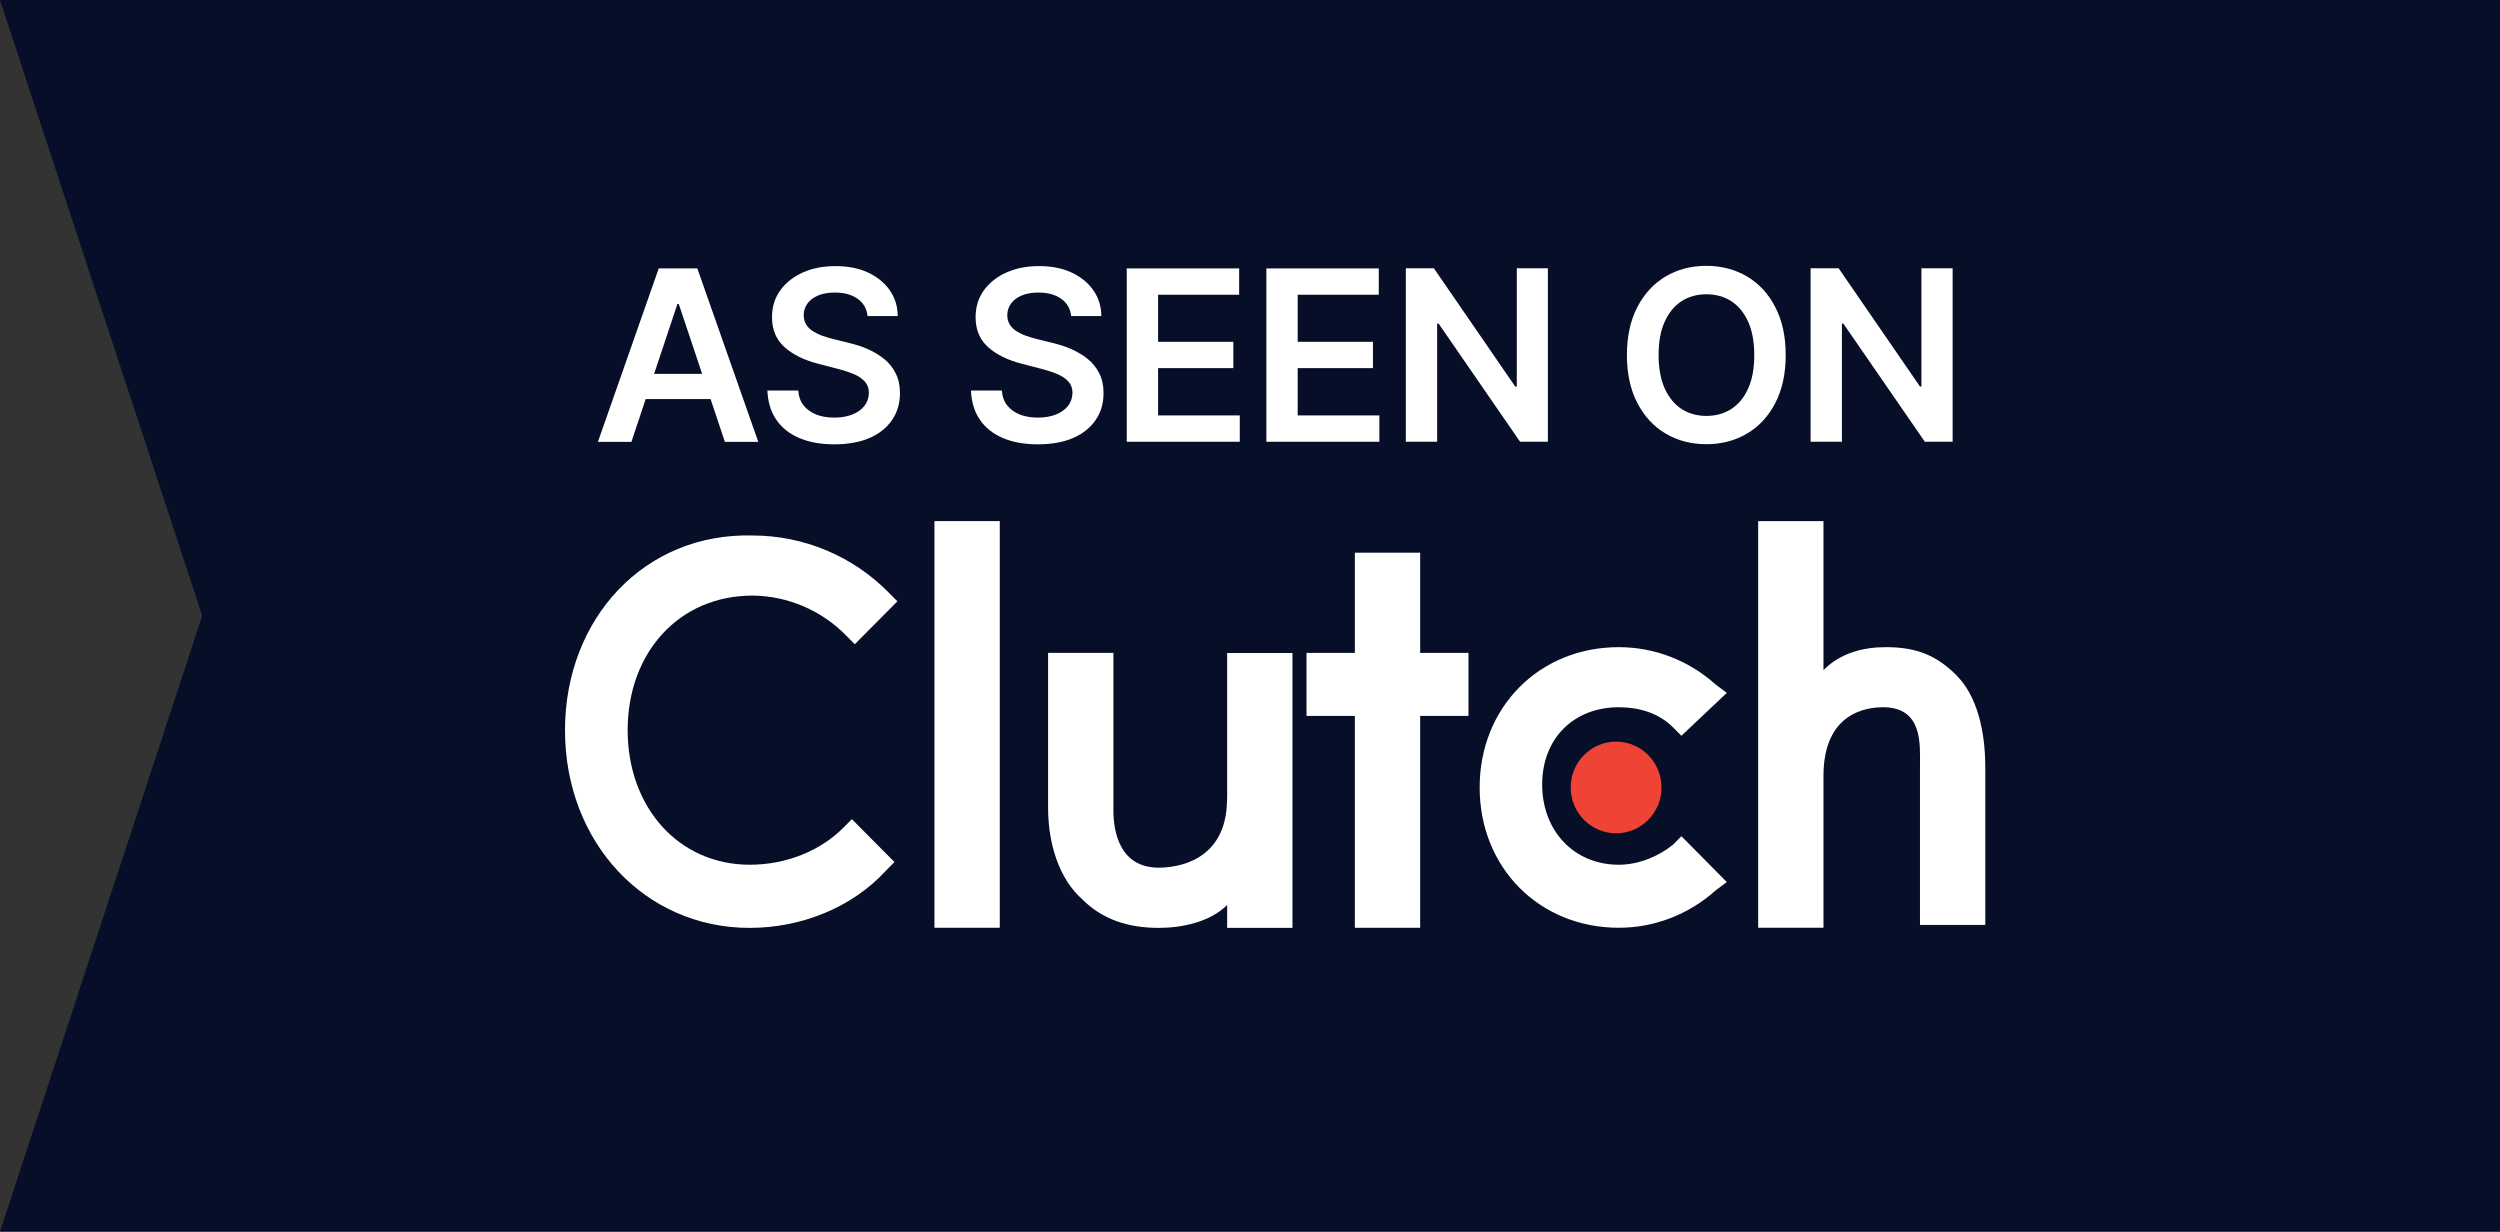
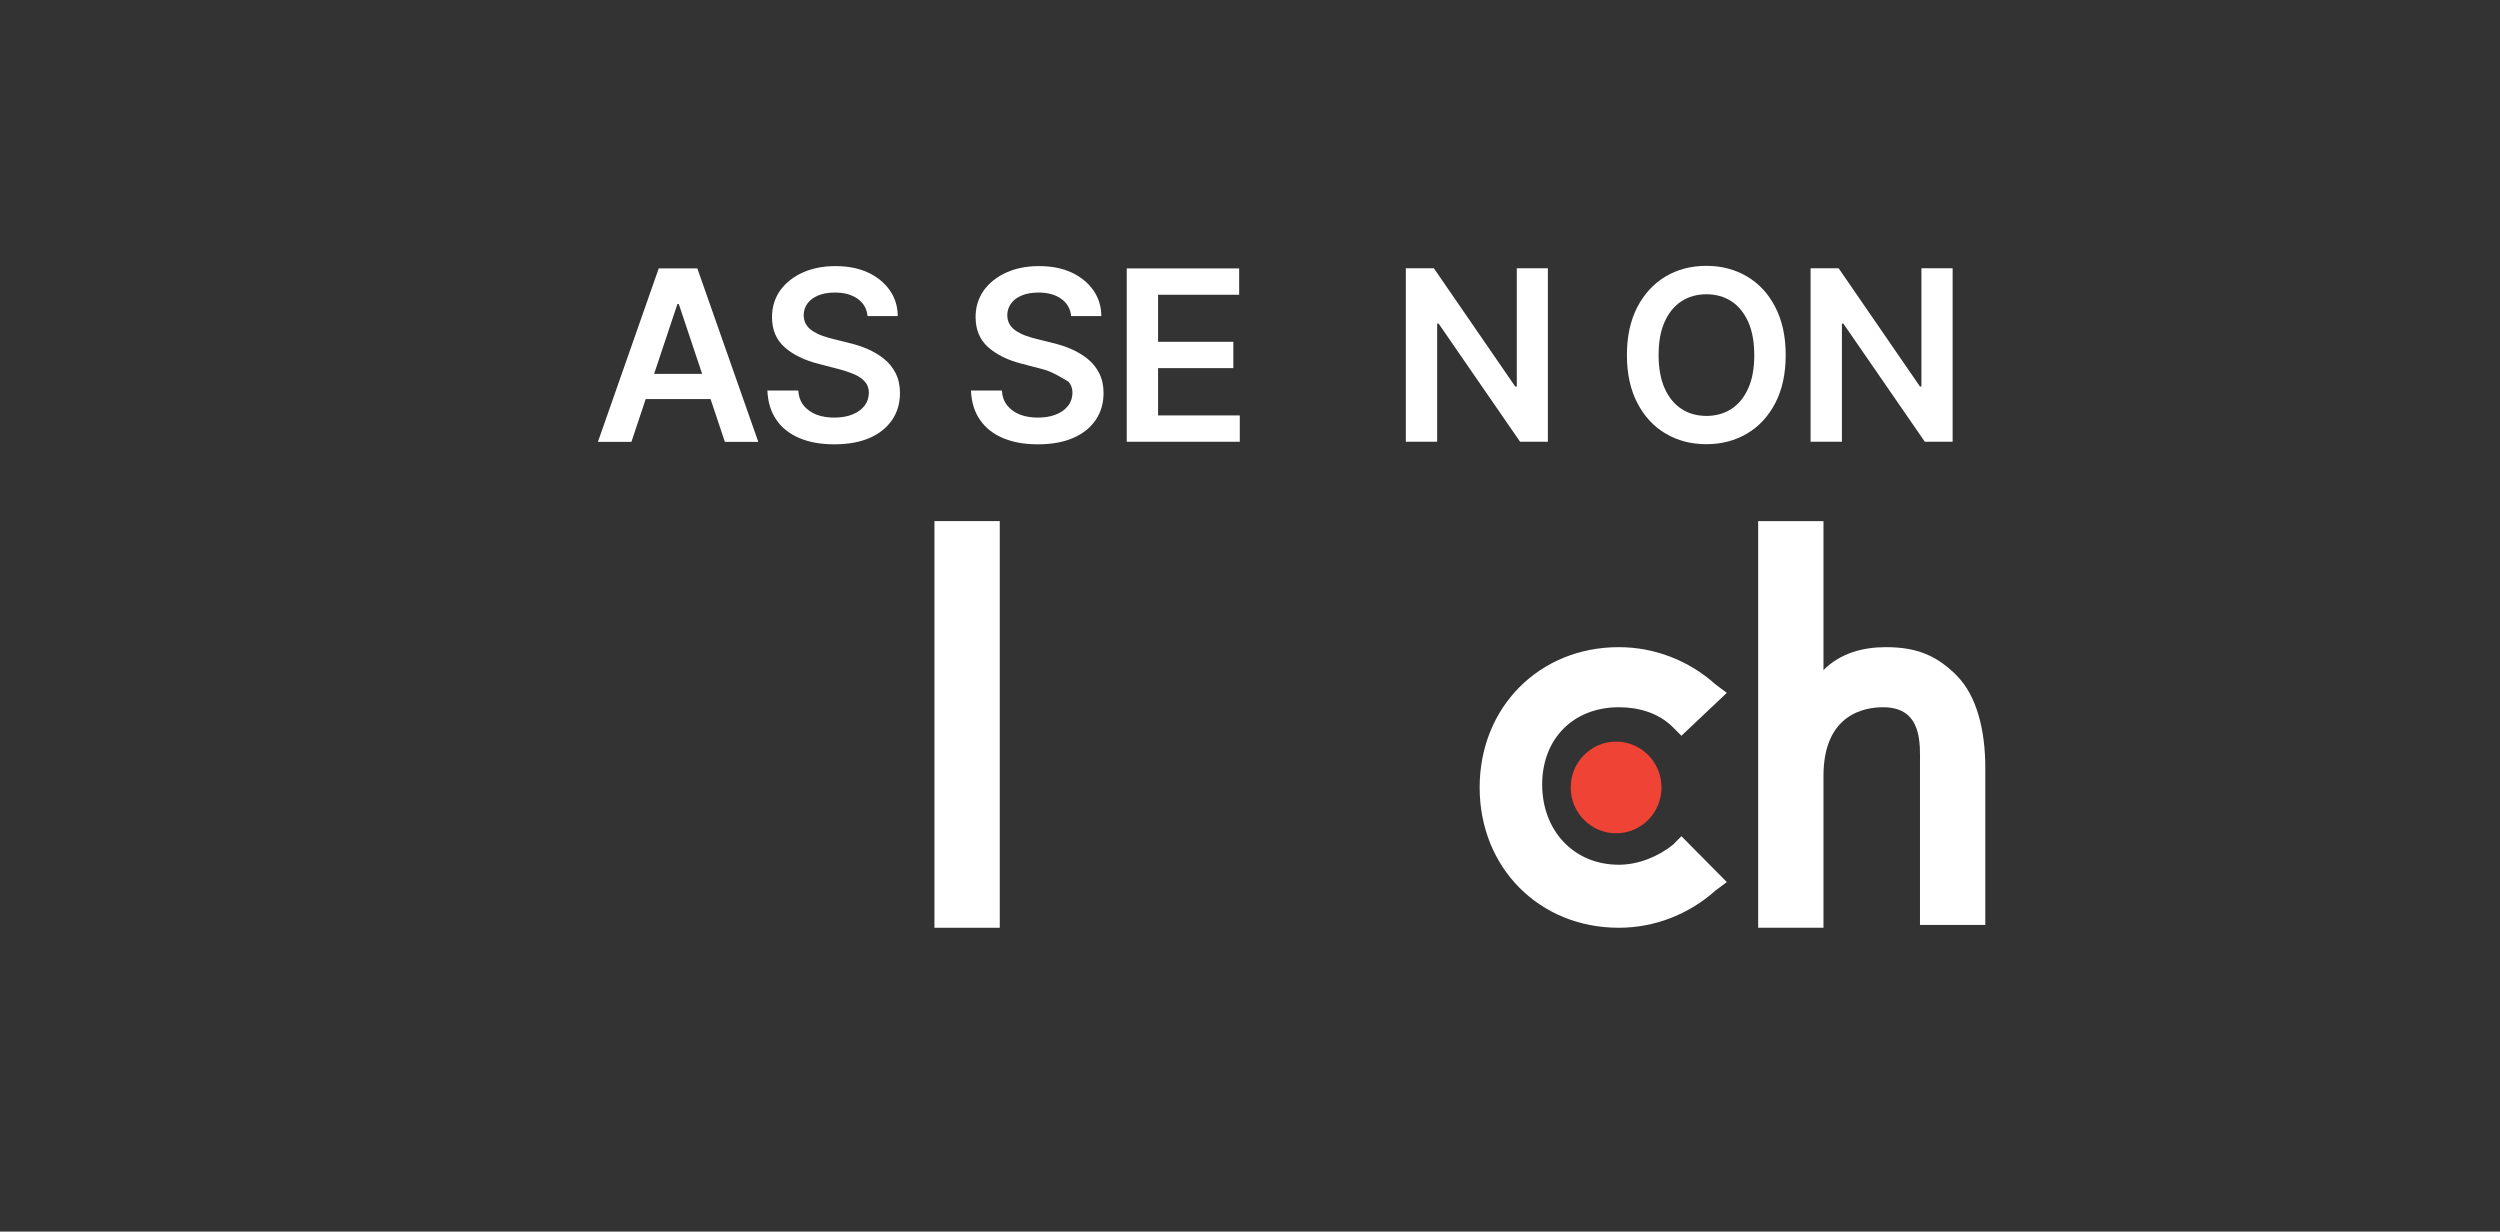
<svg xmlns="http://www.w3.org/2000/svg" width="136" height="67" viewBox="0 0 136 67" fill="none">
  <rect x="0" y="0" width="136" height="67" fill="#333333" stroke="none" />
-   <path d="M0 67L11 33.498L0 -6.22345e-06L91.968 -2.68421e-06L153.376 0L153.376 33.498L153.376 67L91.968 67L0 67Z" fill="#060E28" />
  <path d="M50.834 28.348H54.387V50.47H50.834V28.348Z" fill="white" />
-   <path d="M66.75 43.461C66.75 46.889 63.97 47.201 63.039 47.201C60.873 47.201 60.569 45.178 60.569 44.084V35.517H57.016V43.932C57.016 45.954 57.636 47.824 58.871 48.919C59.955 50.006 61.341 50.477 63.045 50.477C64.28 50.477 65.826 50.165 66.757 49.23V50.477H70.31V35.523H66.757V43.468L66.75 43.461Z" fill="white" />
-   <path d="M77.257 30.066H73.704V35.517H71.075V38.945H73.704V50.471H77.257V38.945H79.885V35.517H77.257V30.066Z" fill="white" />
  <path d="M91.007 45.955C90.234 46.578 89.151 47.042 88.068 47.042C85.598 47.042 83.894 45.172 83.894 42.679C83.894 40.185 85.592 38.474 88.068 38.474C89.151 38.474 90.234 38.786 91.007 39.562L91.469 40.026L93.939 37.692L93.319 37.228C91.872 35.928 90.003 35.205 88.062 35.205C83.736 35.205 80.493 38.474 80.493 42.838C80.493 47.201 83.736 50.47 88.062 50.47C89.997 50.47 91.866 49.748 93.319 48.448L93.939 47.984L91.469 45.49L91.007 45.955Z" fill="white" />
  <path d="M106.461 36.763C105.378 35.676 104.295 35.205 102.598 35.205C101.363 35.205 100.128 35.517 99.197 36.452V28.348H95.644V50.47H99.197V42.214C99.197 38.786 101.515 38.474 102.439 38.474C104.606 38.474 104.447 40.497 104.447 41.591V50.318H108V41.75C108 39.727 107.538 37.858 106.455 36.763H106.461Z" fill="white" />
  <path d="M87.916 45.331C89.283 45.331 90.386 44.217 90.386 42.838C90.386 41.458 89.277 40.344 87.916 40.344C86.556 40.344 85.446 41.458 85.446 42.838C85.446 44.217 86.556 45.331 87.916 45.331Z" fill="#EF4335" />
-   <path d="M45.887 45.019C44.652 46.266 42.796 47.042 40.788 47.042C36.925 47.042 34.144 43.925 34.144 39.721C34.144 35.517 36.925 32.4 40.94 32.4C42.862 32.42 44.691 33.202 46.038 34.581L46.501 35.046L48.819 32.712L48.357 32.247C47.386 31.259 46.23 30.47 44.955 29.94C43.681 29.402 42.314 29.131 40.933 29.131C35.062 28.978 30.736 33.647 30.736 39.727C30.736 45.808 35.062 50.477 40.781 50.477C43.562 50.477 46.342 49.389 48.198 47.36L48.66 46.896L46.342 44.562L45.88 45.026L45.887 45.019Z" fill="white" />
  <path d="M34.343 24.038H32.526L35.835 14.602H37.935L41.251 24.038H39.434L36.925 16.538H36.852L34.349 24.038H34.343ZM34.402 20.338H39.355V21.71H34.402V20.338Z" fill="white" />
  <path d="M47.195 17.194C47.155 16.79 46.97 16.478 46.653 16.253C46.336 16.027 45.927 15.915 45.418 15.915C45.061 15.915 44.758 15.968 44.507 16.074C44.256 16.18 44.058 16.326 43.925 16.511C43.793 16.697 43.721 16.909 43.721 17.141C43.721 17.34 43.767 17.506 43.853 17.652C43.945 17.798 44.064 17.917 44.223 18.017C44.381 18.116 44.553 18.202 44.744 18.269C44.936 18.335 45.127 18.395 45.319 18.441L46.197 18.66C46.554 18.746 46.897 18.852 47.221 18.998C47.545 19.144 47.842 19.317 48.106 19.535C48.37 19.747 48.575 20.013 48.727 20.311C48.879 20.616 48.958 20.974 48.958 21.379C48.958 21.929 48.819 22.42 48.535 22.838C48.251 23.256 47.848 23.587 47.32 23.819C46.792 24.051 46.145 24.171 45.392 24.171C44.639 24.171 44.025 24.058 43.49 23.832C42.955 23.607 42.532 23.275 42.235 22.838C41.931 22.4 41.773 21.869 41.746 21.246H43.424C43.45 21.578 43.549 21.85 43.727 22.069C43.906 22.287 44.137 22.446 44.421 22.559C44.705 22.665 45.028 22.718 45.385 22.718C45.742 22.718 46.078 22.665 46.362 22.552C46.647 22.44 46.864 22.281 47.023 22.082C47.181 21.883 47.261 21.644 47.267 21.372C47.267 21.127 47.195 20.921 47.049 20.762C46.911 20.603 46.712 20.464 46.462 20.358C46.211 20.252 45.913 20.152 45.577 20.066L44.507 19.787C43.734 19.588 43.12 19.283 42.671 18.879C42.222 18.474 41.997 17.93 41.997 17.254C41.997 16.697 42.149 16.213 42.446 15.795C42.75 15.377 43.159 15.053 43.681 14.82C44.203 14.588 44.791 14.476 45.451 14.476C46.111 14.476 46.706 14.588 47.208 14.82C47.71 15.053 48.106 15.371 48.397 15.782C48.687 16.193 48.833 16.664 48.839 17.194H47.201H47.195Z" fill="white" />
-   <path d="M58.27 17.194C58.23 16.79 58.045 16.478 57.728 16.253C57.411 16.027 57.002 15.915 56.493 15.915C56.137 15.915 55.833 15.968 55.582 16.074C55.331 16.18 55.133 16.326 55.001 16.511C54.869 16.697 54.796 16.909 54.796 17.141C54.796 17.34 54.842 17.506 54.928 17.652C55.02 17.798 55.139 17.917 55.298 18.017C55.456 18.116 55.628 18.202 55.82 18.269C56.011 18.335 56.203 18.395 56.394 18.441L57.273 18.66C57.629 18.746 57.973 18.852 58.296 18.998C58.62 19.144 58.917 19.317 59.181 19.535C59.445 19.747 59.65 20.013 59.802 20.311C59.954 20.616 60.033 20.974 60.033 21.379C60.033 21.929 59.895 22.42 59.611 22.838C59.327 23.256 58.924 23.587 58.395 23.819C57.867 24.051 57.22 24.171 56.467 24.171C55.714 24.171 55.1 24.058 54.565 23.832C54.03 23.607 53.607 23.275 53.31 22.838C53.006 22.4 52.848 21.869 52.821 21.246H54.499C54.525 21.578 54.624 21.85 54.803 22.069C54.981 22.287 55.212 22.446 55.496 22.559C55.78 22.665 56.104 22.718 56.46 22.718C56.817 22.718 57.154 22.665 57.438 22.552C57.722 22.44 57.94 22.281 58.098 22.082C58.257 21.883 58.336 21.644 58.343 21.372C58.343 21.127 58.27 20.921 58.124 20.762C57.986 20.603 57.788 20.464 57.537 20.358C57.286 20.252 56.989 20.152 56.652 20.066L55.582 19.787C54.809 19.588 54.195 19.283 53.746 18.879C53.297 18.474 53.072 17.93 53.072 17.254C53.072 16.697 53.224 16.213 53.521 15.795C53.825 15.377 54.235 15.053 54.756 14.82C55.278 14.588 55.866 14.476 56.526 14.476C57.187 14.476 57.781 14.588 58.283 14.82C58.785 15.053 59.181 15.371 59.472 15.782C59.762 16.193 59.908 16.664 59.914 17.194H58.276H58.27Z" fill="white" />
+   <path d="M58.27 17.194C58.23 16.79 58.045 16.478 57.728 16.253C57.411 16.027 57.002 15.915 56.493 15.915C56.137 15.915 55.833 15.968 55.582 16.074C55.331 16.18 55.133 16.326 55.001 16.511C54.869 16.697 54.796 16.909 54.796 17.141C54.796 17.34 54.842 17.506 54.928 17.652C55.02 17.798 55.139 17.917 55.298 18.017C55.456 18.116 55.628 18.202 55.82 18.269C56.011 18.335 56.203 18.395 56.394 18.441L57.273 18.66C57.629 18.746 57.973 18.852 58.296 18.998C58.62 19.144 58.917 19.317 59.181 19.535C59.445 19.747 59.65 20.013 59.802 20.311C59.954 20.616 60.033 20.974 60.033 21.379C60.033 21.929 59.895 22.42 59.611 22.838C59.327 23.256 58.924 23.587 58.395 23.819C57.867 24.051 57.22 24.171 56.467 24.171C55.714 24.171 55.1 24.058 54.565 23.832C54.03 23.607 53.607 23.275 53.31 22.838C53.006 22.4 52.848 21.869 52.821 21.246H54.499C54.525 21.578 54.624 21.85 54.803 22.069C54.981 22.287 55.212 22.446 55.496 22.559C55.78 22.665 56.104 22.718 56.46 22.718C56.817 22.718 57.154 22.665 57.438 22.552C57.722 22.44 57.94 22.281 58.098 22.082C58.257 21.883 58.336 21.644 58.343 21.372C58.343 21.127 58.27 20.921 58.124 20.762C57.286 20.252 56.989 20.152 56.652 20.066L55.582 19.787C54.809 19.588 54.195 19.283 53.746 18.879C53.297 18.474 53.072 17.93 53.072 17.254C53.072 16.697 53.224 16.213 53.521 15.795C53.825 15.377 54.235 15.053 54.756 14.82C55.278 14.588 55.866 14.476 56.526 14.476C57.187 14.476 57.781 14.588 58.283 14.82C58.785 15.053 59.181 15.371 59.472 15.782C59.762 16.193 59.908 16.664 59.914 17.194H58.276H58.27Z" fill="white" />
  <path d="M61.295 24.038V14.602H67.41V16.034H62.999V18.594H67.094V20.026H62.999V22.599H67.444V24.031H61.295V24.038Z" fill="white" />
-   <path d="M68.89 24.038V14.602H75.005V16.034H70.594V18.594H74.688V20.026H70.594V22.599H75.038V24.031H68.89V24.038Z" fill="white" />
  <path d="M84.204 14.595V24.031H82.692L78.261 17.605H78.181V24.031H76.478V14.595H78.003L82.428 21.027H82.514V14.595H84.204Z" fill="white" />
  <path d="M97.142 19.317C97.142 20.331 96.951 21.206 96.574 21.929C96.198 22.652 95.683 23.209 95.035 23.587C94.388 23.972 93.649 24.164 92.823 24.164C91.998 24.164 91.264 23.972 90.611 23.587C89.957 23.203 89.448 22.645 89.072 21.923C88.695 21.2 88.504 20.331 88.504 19.317C88.504 18.302 88.695 17.427 89.072 16.704C89.448 15.981 89.963 15.424 90.611 15.039C91.258 14.655 91.998 14.462 92.823 14.462C93.649 14.462 94.382 14.655 95.035 15.039C95.689 15.424 96.198 15.974 96.574 16.704C96.951 17.427 97.142 18.295 97.142 19.317ZM95.432 19.317C95.432 18.6 95.32 17.997 95.102 17.506C94.877 17.015 94.573 16.637 94.184 16.386C93.794 16.134 93.338 16.008 92.83 16.008C92.321 16.008 91.865 16.134 91.476 16.386C91.086 16.637 90.776 17.015 90.558 17.506C90.333 17.997 90.228 18.6 90.228 19.317C90.228 20.033 90.34 20.636 90.558 21.127C90.782 21.618 91.086 21.996 91.476 22.248C91.865 22.5 92.321 22.626 92.83 22.626C93.338 22.626 93.794 22.5 94.184 22.248C94.573 21.996 94.884 21.624 95.102 21.127C95.326 20.636 95.432 20.033 95.432 19.317Z" fill="white" />
  <path d="M106.223 14.595V24.031H104.711L100.279 17.605H100.2V24.031H98.496V14.595H100.022L104.447 21.027H104.526V14.595H106.216H106.223Z" fill="white" />
</svg>